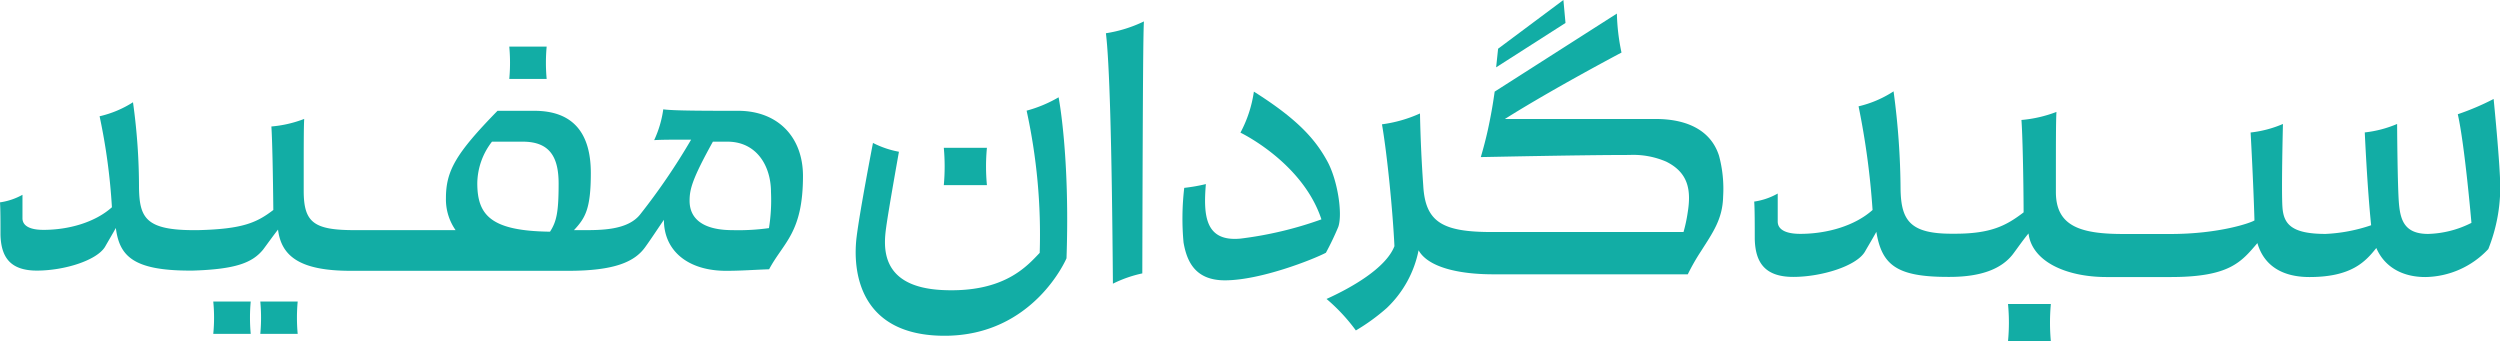
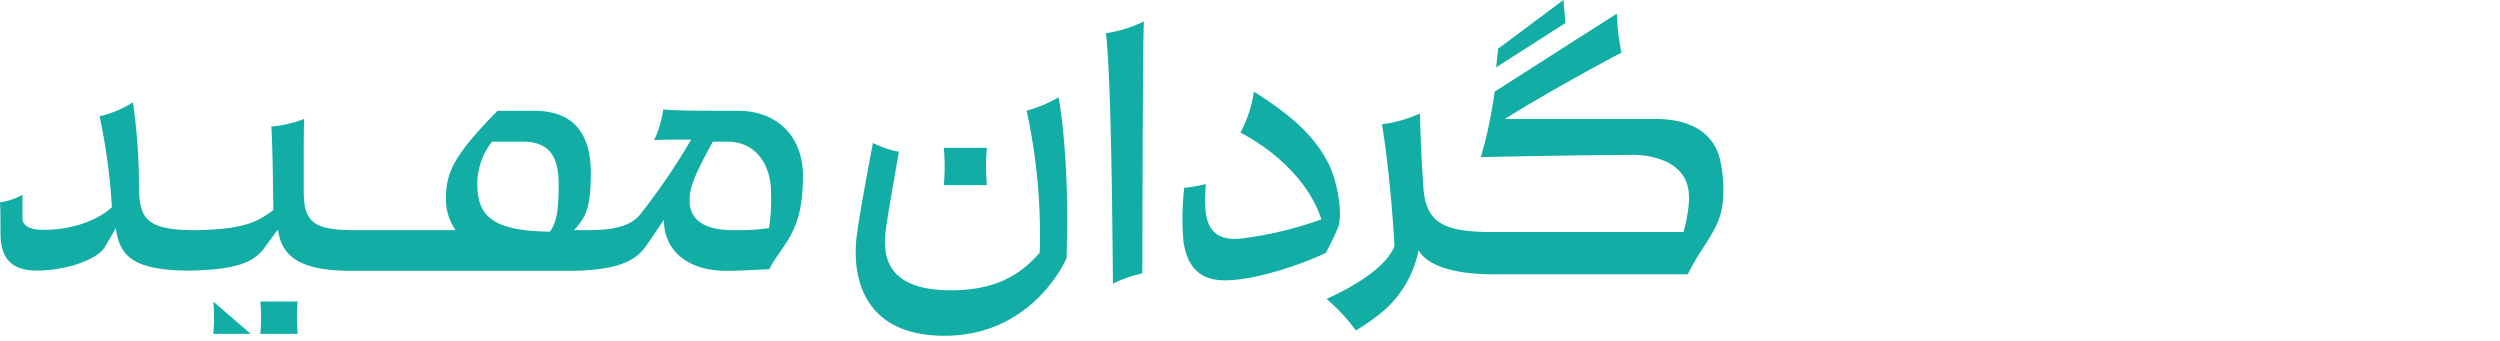
<svg xmlns="http://www.w3.org/2000/svg" viewBox="0 0 357.17 48.76">
  <defs>
    <style>.cls-1{fill:#12ada5;}</style>
  </defs>
  <g id="Layer_2" data-name="Layer 2">
    <g id="Layer_1-2" data-name="Layer 1">
      <path class="cls-1" d="M105.45,15.83c-4.26,0-9.32,0-10.69-.21a15.33,15.33,0,0,1-1.3,4.4c1-.06,2.16-.07,5.28-.07a92.23,92.23,0,0,1-7.23,10.62c-1.81,2.38-5.78,2.31-8.45,2.31H82c1.64-1.75,2.41-3.07,2.41-8.16,0-5.71-2.53-8.89-8.09-8.89H71.08c-6,6.14-7.37,8.6-7.37,12.5a7.66,7.66,0,0,0,1.38,4.55H50.69c-5.86,0-7.3-1.08-7.3-5.63,0-6.58,0-9,.07-10.26a16.86,16.86,0,0,1-4.69,1.08C38.9,19.92,39,25,39.05,30c-2.36,1.8-4.35,2.73-10.78,2.88h-.59c-6.86,0-7.74-1.8-7.82-6A87.85,87.85,0,0,0,19,14.61a15.13,15.13,0,0,1-4.77,2,86.71,86.71,0,0,1,1.76,13c-2.4,2.15-6.15,3.23-9.78,3.23-1.95,0-3-.58-3-1.66V27.83A9.3,9.3,0,0,1,0,28.91c.07.94.07,3,.07,4.62.08,3.11,1.3,5.13,5.2,5.13S13.8,37.22,15,35.27c.5-.88,1.12-1.92,1.55-2.7.51,4,2.47,6.09,10.6,6.09h.37c6.24-.19,8.55-1.15,10.07-3,.59-.79,1.35-1.86,2.13-2.86.47,3.77,3.06,5.89,10.36,5.89H81.18c6.5,0,9.46-1.23,11-3.39.79-1.09,1.59-2.32,2.67-3.9,0,4.47,3.47,7.29,8.89,7.29,2.09,0,3.9-.14,6.14-.22,2.09-3.9,4.84-5.2,4.84-13.36C114.7,19.52,111.08,15.83,105.45,15.83ZM78.58,33.1C70.1,33,68.19,30.73,68.19,26.16a9.86,9.86,0,0,1,2.1-5.92h4.39c3.9,0,5.13,2.24,5.13,6C79.81,30.28,79.52,31.65,78.58,33.1Zm31.28-.51a31.61,31.61,0,0,1-5.2.29c-4.27,0-6.14-1.66-6.14-4.19,0-1.68.4-3.16,3.33-8.45h2.08c4.12,0,6.22,3.4,6.22,7.22A25.33,25.33,0,0,1,109.86,32.59Z" />
-       <path class="cls-1" d="M78.1,11.28a25.46,25.46,0,0,1,0-4.62H72.76a25.33,25.33,0,0,1,0,4.62Z" />
-       <path class="cls-1" d="M30.47,43.08a23.66,23.66,0,0,1,0,4.62h5.35a25.46,25.46,0,0,1,0-4.62Z" />
+       <path class="cls-1" d="M30.47,43.08a23.66,23.66,0,0,1,0,4.62h5.35Z" />
      <path class="cls-1" d="M37.19,43.08a25.34,25.34,0,0,1,0,4.62h5.34a25.46,25.46,0,0,1,0-4.62Z" />
      <path class="cls-1" d="M159,40.53a17.53,17.53,0,0,1,4.2-1.47c.07-29.91.15-34.71.23-36A19.23,19.23,0,0,1,158,4.75C158.49,8.79,158.84,19.72,159,40.53Z" />
      <path class="cls-1" d="M189.61,23c-1.62-2.94-4-5.84-10.47-9.91a17.74,17.74,0,0,1-1.92,5.86s8.88,4.24,11.57,12.39a53.07,53.07,0,0,1-11.58,2.75c-5,.46-5.31-3.23-4.93-7.79a25,25,0,0,1-3.09.54,37.55,37.55,0,0,0-.1,7.8c.47,2.72,1.67,5.41,5.9,5.41,5.11,0,12.65-3,14.44-3.94a40.59,40.59,0,0,0,1.77-3.7C191.84,30.54,191.1,25.69,189.61,23Z" />
      <path class="cls-1" d="M146.67,15.81a82.76,82.76,0,0,1,1.87,20.32c-1.77,1.82-5,5.72-13.86,5.31-9-.42-8.46-6.2-8.07-9s1.82-10.76,1.82-10.76a13.44,13.44,0,0,1-3.71-1.26s-1.87,9.66-2.33,13.38c-.62,4.91.34,14.17,12.56,14.17,12.74,0,17.42-11.07,17.42-11.07.51-14.67-1.13-23-1.13-23A18.64,18.64,0,0,1,146.67,15.81Z" />
-       <path class="cls-1" d="M286.88,43.43a27.78,27.78,0,0,1,0,5.33H293a29.65,29.65,0,0,1,0-5.33Z" />
      <path class="cls-1" d="M141,26.45a27.91,27.91,0,0,1,0-5.33h-6.16a29.51,29.51,0,0,1,0,5.33Z" />
-       <path class="cls-1" d="M356.26,14.14a37,37,0,0,1-5.12,2.18c1,4.42,1.95,15.52,1.95,15.52a14.52,14.52,0,0,1-6.19,1.58c-3.3,0-3.94-1.88-4.16-4.26s-.27-11.45-.27-11.45a16.32,16.32,0,0,1-4.62,1.21s.35,7.85.91,13.26a23.38,23.38,0,0,1-6.5,1.24c-4.88,0-6-1.41-6.17-3.8s.07-11.91.07-11.91a16.12,16.12,0,0,1-4.62,1.22s.39,6.92.55,12.56c-.47.33-5,1.94-12,1.94h-6.75c-6.19,0-9.62-1.15-9.62-6,0-6.94,0-10.07.08-11.44a18.37,18.37,0,0,1-5,1.15c.15,1.95.29,7.91.31,13.2-2.5,1.91-4.68,3.05-9.8,3.05h-.5c-5.92,0-7.2-1.91-7.28-6.34a108.7,108.7,0,0,0-1-14,15.61,15.61,0,0,1-5,2.14,110.68,110.68,0,0,1,2,14.81c-2.54,2.27-6.51,3.41-10.34,3.41-2.06,0-3.21-.61-3.21-1.76v-4a9.66,9.66,0,0,1-3.36,1.15c.08,1,.08,3.58.08,5.34.08,3.28,1.37,5.42,5.5,5.42,4,0,9-1.53,10.23-3.59.53-.93,1.18-2,1.64-2.85.78,4.74,2.9,6.44,10.22,6.44h.26c4.63,0,7.44-1.22,9-3.21.63-.83,1.43-2,2.26-3,.49,4,5.35,6.23,11.15,6.23h9.15c8.43,0,10.08-2.14,12.4-4.85.9,3.12,3.43,4.85,7.44,4.85,6,0,8-2.2,9.55-4.15,1.09,2.55,3.53,4.15,7,4.15a12.53,12.53,0,0,0,9-4,23.91,23.91,0,0,0,1.71-8.94C357.16,23.12,356.26,14.14,356.26,14.14Z" />
      <path class="cls-1" d="M236.58,17,215,17c6.8-4.29,16.66-9.49,16.66-9.49A30.13,30.13,0,0,1,231,1.94L213.54,13.09c-.16,1.16-.37,2.49-.65,3.9-.1.52-.21,1.05-.33,1.6-.28,1.26-.62,2.57-1,3.85.74,0,14.12-.3,21.21-.3a11.9,11.9,0,0,1,5.27.95c3.23,1.6,3.59,4.15,3.07,7.32a21.2,21.2,0,0,1-.59,2.74H213.2c-7,0-9.56-1.32-9.86-6.6-.24-3.42-.39-6.54-.47-10.34a19.24,19.24,0,0,1-5.43,1.55c.77,4.5,1.55,12.52,1.78,17.41-1.24,3.19-6.29,6-9.7,7.54a26.05,26.05,0,0,1,4.19,4.5A28.59,28.59,0,0,0,198.13,44a15.55,15.55,0,0,0,4.54-8.24c1.34,2.39,5.64,3.43,10.66,3.43h27.8a30.4,30.4,0,0,1,1.9-3.32c1.7-2.68,3.08-4.58,3.15-7.8a18.15,18.15,0,0,0-.59-5.83C244.31,18.26,240.46,17,236.58,17Z" />
      <polygon class="cls-1" points="223.36 0 214.03 6.96 213.75 9.62 223.66 3.28 223.36 0" />
    </g>
  </g>
</svg>